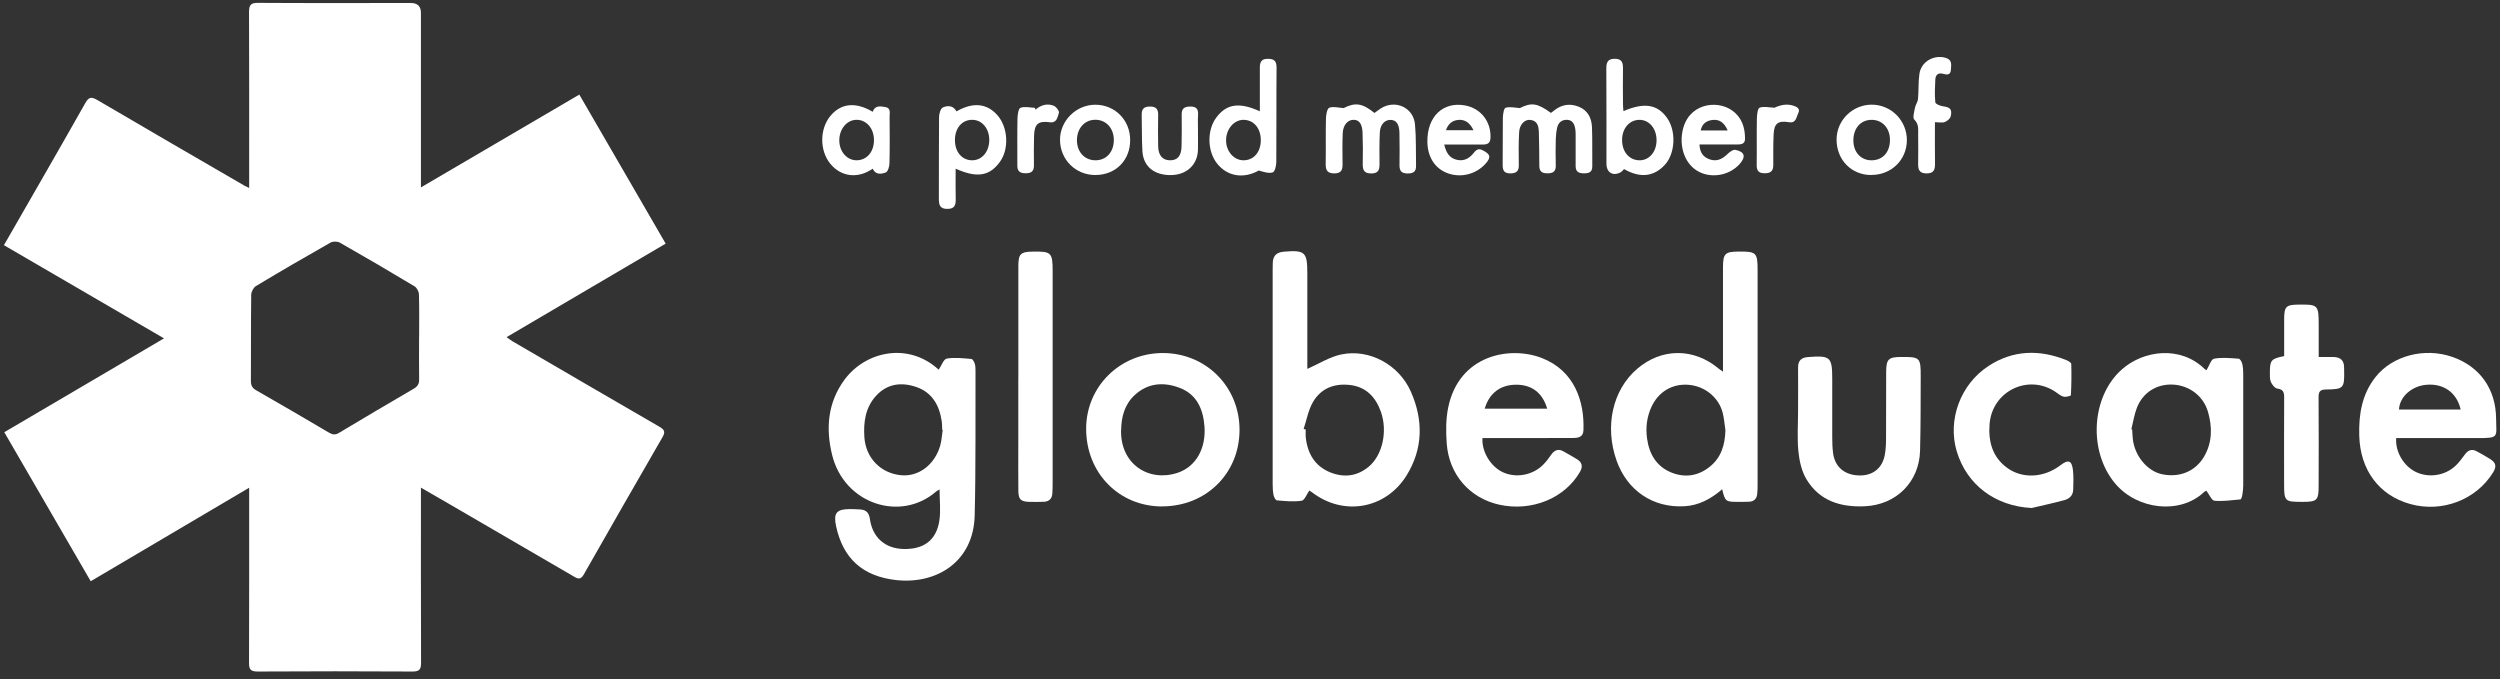
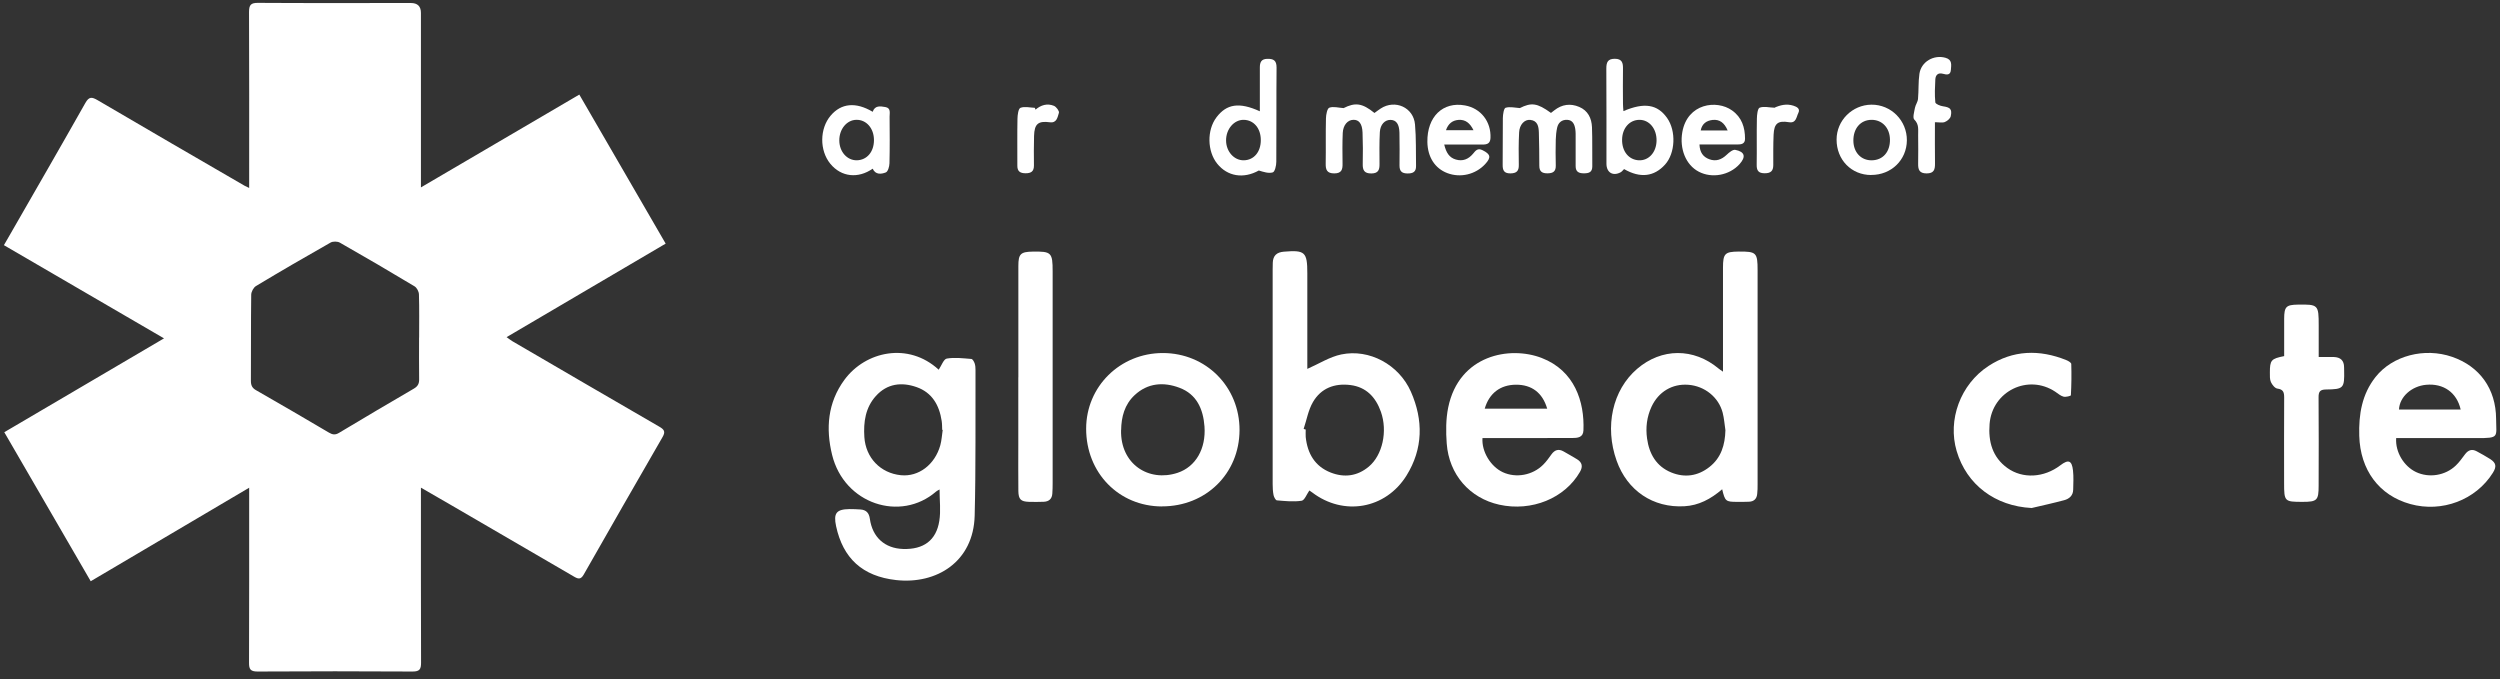
<svg xmlns="http://www.w3.org/2000/svg" width="243" height="66" viewBox="0 0 243 66" fill="none">
  <rect x="0" y="0" width="243" height="66" fill="#333333" stroke="none" />
  <g clip-path="url(#clip0_4787_2999)">
    <path d="M24.219 18.266V17.281C24.219 11.911 24.231 6.54 24.206 1.17C24.206 0.48 24.381 0.273 25.078 0.279C30.029 0.311 34.98 0.292 39.93 0.292C40.586 0.292 40.914 0.612 40.914 1.252C40.914 6.597 40.914 11.942 40.914 17.287V18.215C46.089 15.185 51.158 12.212 56.309 9.194C59.105 14.018 61.87 18.793 64.703 23.68C59.547 26.71 54.44 29.715 49.24 32.77C49.483 32.939 49.639 33.071 49.813 33.172C54.571 35.944 59.329 38.724 64.093 41.478C64.56 41.747 64.703 41.961 64.404 42.475C61.832 46.929 59.273 51.39 56.732 55.857C56.464 56.321 56.221 56.296 55.823 56.064C51.794 53.711 47.752 51.365 43.717 49.019C42.832 48.504 41.948 47.996 40.914 47.4V48.372C40.914 53.717 40.908 59.062 40.927 64.407C40.927 65.041 40.796 65.273 40.105 65.273C35.079 65.242 30.06 65.242 25.034 65.273C24.343 65.273 24.2 65.047 24.206 64.414C24.225 59.094 24.219 53.767 24.219 48.448V47.406C19.037 50.468 13.974 53.448 8.818 56.496C6.01 51.653 3.238 46.867 0.417 42.011C5.574 38.981 10.686 35.976 15.942 32.889C10.711 29.847 5.58 26.86 0.38 23.83C0.598 23.448 0.81 23.084 1.021 22.72C3.45 18.491 5.891 14.269 8.289 10.022C8.644 9.389 8.911 9.401 9.491 9.74C14.236 12.532 19.006 15.286 23.77 18.052C23.87 18.109 23.976 18.153 24.225 18.272L24.219 18.266ZM40.74 32.801C40.74 31.409 40.765 30.01 40.721 28.617C40.715 28.341 40.516 27.958 40.285 27.826C37.888 26.384 35.472 24.972 33.037 23.586C32.806 23.454 32.37 23.448 32.14 23.573C29.705 24.953 27.282 26.358 24.885 27.801C24.642 27.946 24.424 28.354 24.418 28.642C24.381 31.434 24.405 34.225 24.387 37.017C24.387 37.45 24.505 37.714 24.897 37.933C27.264 39.288 29.624 40.662 31.972 42.049C32.314 42.249 32.576 42.3 32.943 42.08C35.366 40.624 37.794 39.194 40.236 37.77C40.622 37.544 40.752 37.274 40.74 36.848C40.721 35.499 40.734 34.15 40.734 32.808L40.74 32.801Z" fill="white" />
    <path d="M91.245 35.932C91.512 35.537 91.724 34.904 92.029 34.853C92.802 34.722 93.624 34.828 94.421 34.891C94.539 34.897 94.682 35.161 94.738 35.324C94.807 35.525 94.819 35.751 94.819 35.964C94.8 40.681 94.857 45.399 94.738 50.117C94.626 54.609 91.033 56.811 87.116 56.384C83.809 56.02 81.935 54.245 81.268 51.146C81.001 49.885 81.287 49.502 82.564 49.483C82.918 49.483 83.28 49.496 83.635 49.521C84.195 49.559 84.469 49.853 84.55 50.424C84.799 52.225 86.001 53.304 87.782 53.36C89.763 53.423 91.002 52.532 91.301 50.631C91.456 49.653 91.326 48.63 91.326 47.576C91.207 47.645 91.083 47.695 90.983 47.783C87.533 50.769 82.059 48.994 80.882 44.22C80.253 41.654 80.446 39.138 82.078 36.917C84.133 34.126 88.299 33.229 91.238 35.932H91.245ZM91.624 41.786H91.581C91.569 41.491 91.575 41.196 91.531 40.914C91.301 39.383 90.597 38.153 89.09 37.626C87.639 37.118 86.232 37.275 85.135 38.492C84.12 39.615 83.921 41.02 84.015 42.476C84.145 44.502 85.584 45.989 87.564 46.19C89.283 46.365 90.871 45.173 91.4 43.273C91.531 42.789 91.556 42.281 91.631 41.786H91.624Z" fill="white" />
    <path d="M167.394 47.557C166.285 48.511 165.108 49.132 163.726 49.207C160.674 49.383 158.171 47.689 157.137 44.785C155.948 41.447 156.739 37.909 159.124 35.857C161.503 33.812 164.629 33.8 167.051 35.826C167.139 35.901 167.238 35.964 167.475 36.127C167.475 35.757 167.475 35.512 167.475 35.268C167.475 32.187 167.475 29.107 167.475 26.02C167.475 24.646 167.662 24.465 168.994 24.452C170.719 24.439 170.838 24.546 170.838 26.271C170.838 33.204 170.838 40.136 170.838 47.074C170.838 47.388 170.838 47.702 170.8 48.009C170.757 48.486 170.483 48.749 170.003 48.768C169.623 48.781 169.237 48.787 168.857 48.781C167.736 48.781 167.674 48.724 167.394 47.551V47.557ZM167.711 41.817C167.624 41.252 167.587 40.669 167.444 40.117C167.051 38.605 165.688 37.52 164.106 37.401C162.543 37.281 161.21 38.078 160.531 39.527C160.07 40.519 159.946 41.566 160.095 42.626C160.301 44.12 160.998 45.33 162.437 45.92C163.745 46.459 165.027 46.278 166.148 45.399C167.3 44.502 167.674 43.241 167.711 41.817Z" fill="white" />
    <path d="M127.071 35.856C128.217 35.354 129.251 34.683 130.378 34.451C133.093 33.886 135.976 35.436 137.141 38.077C138.355 40.831 138.33 43.617 136.711 46.226C134.675 49.489 130.59 50.185 127.544 47.864C127.432 47.776 127.314 47.701 127.27 47.675C127.009 48.046 126.803 48.629 126.517 48.673C125.732 48.792 124.916 48.704 124.113 48.635C123.988 48.623 123.833 48.322 123.789 48.127C123.721 47.776 123.702 47.412 123.702 47.054C123.702 40.122 123.702 33.19 123.702 26.258C123.702 26.019 123.702 25.775 123.714 25.536C123.739 24.84 124.101 24.52 124.792 24.463C126.841 24.294 127.071 24.488 127.071 26.559C127.071 29.445 127.071 32.337 127.071 35.222V35.862V35.856ZM126.716 41.691L126.915 41.753C126.915 41.992 126.897 42.236 126.915 42.475C127.084 44.081 127.806 45.329 129.344 45.931C130.658 46.446 131.935 46.289 133.049 45.354C134.37 44.25 134.899 41.929 134.22 40.016C133.722 38.617 132.807 37.619 131.25 37.425C129.712 37.236 128.404 37.732 127.619 39.081C127.164 39.859 127.009 40.812 126.716 41.684V41.691Z" fill="white" />
-     <path d="M214.473 35.982C214.735 35.568 214.915 34.922 215.208 34.865C215.98 34.721 216.802 34.809 217.6 34.865C217.73 34.872 217.898 35.167 217.942 35.349C218.023 35.669 218.042 36.014 218.042 36.346C218.048 39.953 218.042 43.561 218.042 47.174C218.042 47.481 218.004 47.795 217.954 48.103C217.93 48.26 217.849 48.529 217.768 48.542C216.927 48.623 216.08 48.742 215.246 48.673C214.978 48.648 214.76 48.09 214.461 47.701C214.48 47.689 214.33 47.739 214.224 47.839C211.883 50.035 207.754 49.545 205.612 47.017C202.959 43.887 203.251 38.542 206.259 35.894C208.377 34.031 211.951 33.579 214.287 35.863C214.361 35.938 214.467 35.982 214.467 35.982H214.473ZM207.162 41.729L207.249 41.754C207.268 42.068 207.274 42.381 207.312 42.689C207.499 44.32 208.713 45.781 210.12 46.089C211.808 46.459 213.402 45.838 214.255 44.351C215.04 42.983 215.046 41.497 214.61 40.01C214.162 38.485 212.798 37.456 211.198 37.381C209.635 37.312 208.289 38.14 207.704 39.64C207.449 40.298 207.343 41.026 207.169 41.716L207.162 41.729Z" fill="white" />
    <path d="M144.097 42.581C144.004 43.905 144.9 45.354 146.077 45.9C147.354 46.49 148.967 46.201 149.994 45.172C150.3 44.871 150.549 44.514 150.804 44.162C151.122 43.723 151.501 43.604 151.981 43.88C152.417 44.131 152.859 44.376 153.289 44.639C153.787 44.947 153.874 45.348 153.575 45.862C152.099 48.435 148.88 49.752 145.729 49.056C142.864 48.422 140.846 46.139 140.622 43.115C140.535 41.954 140.535 40.737 140.765 39.608C141.818 34.489 146.762 33.598 149.857 34.796C153.052 36.032 154.024 39.037 153.911 41.829C153.887 42.525 153.351 42.575 152.815 42.575C150.163 42.575 147.503 42.575 144.851 42.581C144.595 42.581 144.34 42.581 144.091 42.581H144.097ZM144.315 39.721H150.387C149.932 38.165 148.873 37.381 147.342 37.393C145.835 37.406 144.751 38.215 144.315 39.721Z" fill="white" />
    <path d="M232.907 42.583C232.813 43.938 233.66 45.324 234.837 45.883C236.095 46.479 237.677 46.234 238.704 45.249C239.047 44.923 239.327 44.521 239.614 44.139C239.925 43.737 240.286 43.618 240.741 43.869C241.183 44.114 241.625 44.346 242.049 44.622C242.628 44.998 242.684 45.349 242.31 45.952C240.654 48.599 237.359 49.847 234.283 48.994C231.238 48.154 229.413 45.676 229.32 42.363C229.257 40.28 229.581 38.317 230.901 36.648C232.552 34.559 235.665 33.762 238.343 34.684C241.033 35.613 242.603 37.802 242.621 40.707C242.634 42.495 242.97 42.589 240.753 42.583C238.412 42.57 236.064 42.583 233.722 42.583H232.907ZM239.178 39.81C238.798 38.141 237.502 37.25 235.827 37.401C234.414 37.526 233.237 38.568 233.181 39.81H239.178Z" fill="white" />
    <path d="M112.947 49.227C108.75 49.22 105.568 45.958 105.574 41.667C105.574 37.57 108.875 34.315 113.028 34.315C117.232 34.315 120.501 37.608 120.483 41.818C120.464 46.033 117.213 49.227 112.947 49.22V49.227ZM108.968 41.805C108.887 45.105 111.646 46.887 114.461 45.958C116.235 45.368 117.232 43.605 117.076 41.454C116.952 39.754 116.31 38.311 114.641 37.69C113.109 37.112 111.565 37.213 110.282 38.411C109.31 39.321 108.993 40.513 108.974 41.805H108.968Z" fill="white" />
-     <path d="M174.773 39.923C174.773 38.53 174.786 37.131 174.773 35.739C174.761 35.036 175.103 34.747 175.764 34.703C177.931 34.547 178.093 34.691 178.093 36.887C178.093 38.763 178.093 40.638 178.093 42.52C178.093 43.022 178.111 43.53 178.174 44.032C178.342 45.35 179.238 46.14 180.609 46.209C181.966 46.284 182.944 45.563 183.199 44.239C183.305 43.675 183.324 43.091 183.324 42.514C183.336 40.394 183.324 38.279 183.336 36.159C183.342 34.898 183.56 34.703 184.812 34.697C186.624 34.685 186.699 34.754 186.693 36.598C186.686 39.001 186.693 41.41 186.63 43.813C186.549 46.849 184.314 49.064 181.281 49.208C178.933 49.321 176.872 48.706 175.595 46.598C175.122 45.814 174.898 44.81 174.805 43.882C174.674 42.571 174.773 41.24 174.773 39.917H174.761L174.773 39.923Z" fill="white" />
    <path d="M197.46 49.377C193.941 49.195 191.158 47.125 190.186 43.838C189.296 40.82 190.541 37.363 193.288 35.569C195.666 34.02 198.226 33.951 200.835 34.998C201.028 35.074 201.321 35.243 201.327 35.375C201.358 36.385 201.346 37.401 201.29 38.417C201.29 38.486 200.798 38.612 200.574 38.555C200.287 38.48 200.038 38.254 199.777 38.079C197.13 36.316 193.636 38.022 193.387 41.215C193.25 42.922 193.667 44.446 195.112 45.488C196.613 46.567 198.681 46.435 200.262 45.23C201.053 44.628 201.383 44.747 201.495 45.726C201.564 46.347 201.527 46.974 201.514 47.602C201.502 48.166 201.134 48.486 200.642 48.618C199.59 48.9 198.525 49.133 197.46 49.383V49.377Z" fill="white" />
    <path d="M98.985 36.678C98.985 33.071 98.985 29.457 98.985 25.85C98.985 24.683 99.203 24.476 100.374 24.457C102.199 24.426 102.317 24.545 102.317 26.389C102.317 33.246 102.317 40.109 102.317 46.966C102.317 47.305 102.311 47.638 102.286 47.976C102.255 48.497 101.95 48.754 101.445 48.773C100.966 48.786 100.486 48.798 100.013 48.779C99.222 48.754 98.998 48.535 98.985 47.725C98.967 46.207 98.979 44.695 98.979 43.177C98.979 41.013 98.979 38.842 98.979 36.678H98.985Z" fill="white" />
    <path d="M222.021 34.615C222.021 33.379 222.021 32.181 222.021 30.976C222.027 29.809 222.214 29.628 223.341 29.609C225.334 29.577 225.378 29.621 225.378 31.654C225.378 32.633 225.378 33.618 225.378 34.703C225.926 34.703 226.399 34.69 226.866 34.703C227.489 34.728 227.844 35.035 227.844 35.694C227.844 35.788 227.844 35.889 227.85 35.983C227.887 37.733 227.813 37.84 226.081 37.858C225.502 37.865 225.359 38.078 225.365 38.624C225.39 41.491 225.378 44.352 225.371 47.219C225.371 48.636 225.222 48.781 223.802 48.781C222.052 48.781 222.015 48.743 222.015 46.949C222.015 44.182 222.002 41.409 222.021 38.643C222.021 38.135 221.94 37.846 221.361 37.771C221.118 37.739 220.85 37.394 220.732 37.137C220.614 36.867 220.632 36.522 220.632 36.215C220.632 35.004 220.757 34.866 222.015 34.615H222.021Z" fill="white" />
    <path d="M130.59 10.511C131.711 9.946 132.396 10.003 133.597 10.981C133.791 10.843 133.99 10.687 134.202 10.549C135.596 9.639 137.396 10.436 137.539 12.098C137.658 13.434 137.614 14.79 137.639 16.138C137.652 16.709 137.334 16.866 136.811 16.86C136.263 16.86 136.026 16.64 136.032 16.082C136.045 15.022 136.045 13.961 136.026 12.901C136.007 12.054 135.709 11.653 135.142 11.653C134.606 11.653 134.164 12.098 134.121 12.838C134.065 13.873 134.083 14.909 134.089 15.944C134.096 16.508 133.971 16.854 133.299 16.86C132.607 16.866 132.439 16.54 132.458 15.925C132.483 14.915 132.477 13.905 132.439 12.889C132.408 12.023 132.09 11.628 131.542 11.646C130.988 11.659 130.552 12.161 130.515 12.92C130.471 13.905 130.484 14.896 130.496 15.881C130.509 16.458 130.421 16.854 129.693 16.854C128.995 16.854 128.846 16.521 128.858 15.912C128.883 14.444 128.846 12.976 128.883 11.508C128.89 11.145 129.002 10.542 129.213 10.467C129.612 10.323 130.123 10.48 130.583 10.505L130.59 10.511Z" fill="white" />
    <path d="M122.457 10.82C122.457 9.339 122.457 7.953 122.457 6.56C122.457 6.058 122.594 5.732 123.173 5.719C123.777 5.707 124.088 5.864 124.082 6.573C124.051 9.628 124.082 12.683 124.057 15.732C124.057 16.09 123.92 16.692 123.715 16.755C123.31 16.88 122.812 16.711 122.357 16.573C120.856 17.407 119.306 17.143 118.315 15.914C117.338 14.703 117.3 12.645 118.241 11.403C119.231 10.098 120.451 9.904 122.463 10.82H122.457ZM122.55 13.611C122.55 12.47 121.865 11.661 120.887 11.648C119.947 11.635 119.162 12.551 119.175 13.662C119.181 14.735 119.959 15.6 120.9 15.581C121.884 15.563 122.556 14.766 122.55 13.611Z" fill="white" />
    <path d="M147.715 10.511C148.849 9.947 149.403 9.997 150.754 10.976C150.86 10.894 150.966 10.812 151.078 10.725C151.819 10.141 152.641 10.028 153.5 10.392C154.347 10.75 154.702 11.49 154.74 12.35C154.79 13.623 154.752 14.896 154.771 16.17C154.771 16.735 154.453 16.841 153.986 16.848C153.476 16.854 153.145 16.716 153.152 16.132C153.152 15.242 153.152 14.351 153.152 13.46C153.152 13.146 153.164 12.832 153.114 12.525C153.04 12.08 152.865 11.672 152.33 11.647C151.8 11.628 151.464 11.917 151.352 12.418C151.271 12.789 151.234 13.178 151.221 13.56C151.203 14.401 151.196 15.242 151.221 16.088C151.234 16.659 150.966 16.841 150.43 16.848C149.895 16.854 149.621 16.678 149.621 16.114C149.621 15.034 149.608 13.949 149.577 12.87C149.558 12.299 149.459 11.722 148.736 11.653C148.188 11.597 147.696 12.111 147.659 12.858C147.603 13.912 147.609 14.972 147.628 16.032C147.64 16.622 147.41 16.841 146.825 16.854C146.208 16.86 146.052 16.578 146.059 16.02C146.084 14.501 146.052 12.989 146.077 11.471C146.084 11.12 146.171 10.524 146.345 10.474C146.762 10.348 147.261 10.474 147.728 10.505L147.715 10.511Z" fill="white" />
    <path d="M157.797 10.801C159.828 9.929 161.11 10.142 162.044 11.472C162.935 12.733 162.842 14.891 161.845 15.995C160.774 17.181 159.423 17.338 157.86 16.434C157.754 16.535 157.654 16.679 157.523 16.748C156.776 17.149 156.147 16.773 156.147 15.914C156.147 12.833 156.153 9.753 156.135 6.666C156.135 6.064 156.265 5.713 156.957 5.713C157.673 5.713 157.766 6.121 157.754 6.698C157.735 7.827 157.748 8.963 157.754 10.092C157.754 10.324 157.779 10.55 157.797 10.801ZM161.017 13.687C161.042 12.532 160.326 11.648 159.36 11.648C158.389 11.648 157.679 12.457 157.667 13.58C157.654 14.715 158.314 15.531 159.292 15.581C160.251 15.625 160.992 14.816 161.017 13.687Z" fill="white" />
-     <path d="M92.976 10.825C94.558 9.91 95.909 10.041 96.924 11.171C97.983 12.344 98.107 14.47 97.192 15.731C96.183 17.124 94.962 17.325 92.889 16.396C92.889 17.407 92.87 18.385 92.895 19.358C92.914 19.96 92.764 20.311 92.067 20.305C91.35 20.305 91.257 19.903 91.257 19.326C91.269 16.679 91.251 14.038 91.276 11.39C91.276 11.058 91.425 10.543 91.649 10.443C92.085 10.248 92.646 10.223 92.97 10.825H92.976ZM96.158 13.617C96.164 12.501 95.461 11.654 94.514 11.647C93.53 11.635 92.839 12.419 92.82 13.567C92.802 14.753 93.487 15.575 94.495 15.581C95.442 15.581 96.146 14.753 96.158 13.623V13.617Z" fill="white" />
    <path d="M84.824 10.869C85.042 10.223 85.572 10.323 86.057 10.405C86.611 10.499 86.468 10.982 86.468 11.333C86.481 12.845 86.493 14.363 86.456 15.875C86.45 16.189 86.306 16.684 86.101 16.76C85.665 16.929 85.104 17.011 84.824 16.396C83.423 17.375 81.779 17.224 80.708 15.919C79.643 14.62 79.668 12.5 80.739 11.239C81.766 10.028 83.18 9.89 84.818 10.863L84.824 10.869ZM84.949 13.617C84.949 12.469 84.208 11.622 83.224 11.647C82.302 11.666 81.573 12.556 81.58 13.654C81.586 14.752 82.339 15.599 83.292 15.58C84.27 15.555 84.949 14.758 84.949 13.617Z" fill="white" />
    <path d="M165.189 14.05C165.22 14.822 165.551 15.255 166.136 15.475C166.784 15.719 167.338 15.518 167.836 15.042C168.066 14.822 168.428 14.521 168.671 14.565C169.611 14.753 169.723 15.249 169.075 15.964C168.091 17.043 166.404 17.357 165.127 16.692C163.85 16.033 163.24 14.446 163.52 12.846C164.012 10.042 166.865 9.672 168.353 10.732C169.306 11.409 169.617 12.382 169.617 13.492C169.617 14 169.237 14.044 168.864 14.044C167.674 14.044 166.478 14.044 165.202 14.044L165.189 14.05ZM167.929 12.683C167.612 11.93 167.139 11.579 166.447 11.66C165.893 11.729 165.438 12.005 165.308 12.683H167.929Z" fill="white" />
    <path d="M140.379 14.05C140.566 14.828 140.859 15.318 141.506 15.506C142.185 15.707 142.733 15.468 143.169 14.954C143.424 14.653 143.617 14.352 144.109 14.602C144.888 14.992 144.963 15.299 144.359 15.951C143.424 16.961 141.955 17.313 140.672 16.823C139.47 16.365 138.766 15.261 138.741 13.806C138.704 11.347 140.242 9.853 142.403 10.249C143.948 10.531 144.944 11.83 144.875 13.411C144.851 13.95 144.545 14.05 144.122 14.05C143.163 14.05 142.21 14.05 141.251 14.05C140.996 14.05 140.734 14.05 140.379 14.05ZM143.225 12.658C142.883 11.961 142.44 11.604 141.768 11.654C141.189 11.698 140.772 12.005 140.547 12.658H143.219H143.225Z" fill="white" />
-     <path d="M109.852 13.611C109.852 15.594 108.445 17.005 106.464 17.012C104.553 17.012 103.052 15.525 103.033 13.611C103.021 11.748 104.59 10.18 106.464 10.18C108.376 10.18 109.852 11.673 109.852 13.611ZM108.264 13.599C108.258 12.438 107.492 11.623 106.427 11.641C105.412 11.66 104.683 12.482 104.677 13.63C104.677 14.759 105.412 15.569 106.458 15.581C107.529 15.594 108.27 14.778 108.264 13.599Z" fill="white" />
    <path d="M181.879 17.012C179.955 17.012 178.51 15.532 178.516 13.562C178.516 11.711 180.036 10.193 181.898 10.174C183.816 10.155 185.366 11.724 185.348 13.649C185.329 15.557 183.828 17.012 181.879 17.006V17.012ZM180.148 13.681C180.16 14.816 180.901 15.601 181.947 15.582C183.025 15.563 183.722 14.76 183.704 13.555C183.685 12.42 182.938 11.636 181.898 11.648C180.845 11.661 180.135 12.483 180.148 13.681Z" fill="white" />
    <path d="M188.075 11.893C188.075 13.311 188.063 14.603 188.082 15.896C188.088 16.485 187.982 16.855 187.266 16.855C186.55 16.855 186.431 16.479 186.444 15.896C186.456 14.98 186.456 14.07 186.444 13.154C186.431 12.627 186.556 12.1 186.07 11.623C185.889 11.448 186.064 10.87 186.132 10.488C186.188 10.187 186.406 9.911 186.431 9.609C186.506 8.8 186.45 7.972 186.568 7.169C186.743 5.99 187.969 5.293 189.109 5.619C189.782 5.808 189.657 6.322 189.626 6.786C189.589 7.326 189.227 7.276 188.841 7.169C188.387 7.044 188.138 7.288 188.113 7.715C188.075 8.461 188.038 9.208 188.113 9.948C188.125 10.105 188.58 10.293 188.854 10.331C189.557 10.431 189.763 10.607 189.613 11.297C189.564 11.523 189.271 11.768 189.034 11.862C188.785 11.956 188.474 11.88 188.063 11.88L188.075 11.893Z" fill="white" />
-     <path d="M116.441 12.865C116.441 13.442 116.459 14.019 116.441 14.597C116.379 16.033 115.345 16.987 113.844 17.018C112.206 17.049 111.129 16.19 111.042 14.691C110.973 13.517 111.004 12.338 110.973 11.159C110.961 10.581 111.21 10.349 111.789 10.356C112.381 10.356 112.586 10.619 112.574 11.19C112.549 12.2 112.561 13.21 112.574 14.22C112.586 15.098 112.997 15.569 113.713 15.581C114.442 15.594 114.822 15.167 114.847 14.233C114.871 13.197 114.871 12.169 114.859 11.133C114.847 10.519 115.158 10.356 115.706 10.356C116.254 10.356 116.484 10.569 116.453 11.133C116.416 11.711 116.447 12.288 116.447 12.865H116.441Z" fill="white" />
    <path d="M100.642 10.668C101.171 10.204 101.794 10.022 102.442 10.286C102.672 10.38 102.977 10.794 102.927 10.963C102.797 11.371 102.728 11.979 102.049 11.885C100.916 11.735 100.542 12.036 100.511 13.209C100.486 14.169 100.486 15.135 100.499 16.095C100.499 16.66 100.225 16.841 99.695 16.841C99.166 16.841 98.879 16.666 98.886 16.101C98.892 14.583 98.867 13.065 98.898 11.553C98.904 11.176 98.979 10.562 99.191 10.48C99.589 10.323 100.112 10.461 100.586 10.48L100.654 10.662L100.642 10.668Z" fill="white" />
    <path d="M172.438 10.486C173.042 10.21 173.646 10.059 174.319 10.273C174.649 10.379 175.01 10.561 174.798 10.982C174.605 11.358 174.599 11.998 173.889 11.879C172.818 11.703 172.444 11.985 172.394 13.09C172.351 14.075 172.363 15.059 172.363 16.044C172.363 16.628 172.108 16.841 171.529 16.841C170.931 16.841 170.738 16.59 170.75 16.013C170.775 14.52 170.738 13.033 170.769 11.54C170.775 11.164 170.838 10.543 171.037 10.467C171.448 10.31 171.965 10.455 172.438 10.467V10.486Z" fill="white" />
  </g>
  <defs>
    <clipPath id="clip0_4787_2999">
      <rect width="242.273" height="65" fill="white" transform="translate(0.38 0.273)" />
    </clipPath>
  </defs>
</svg>